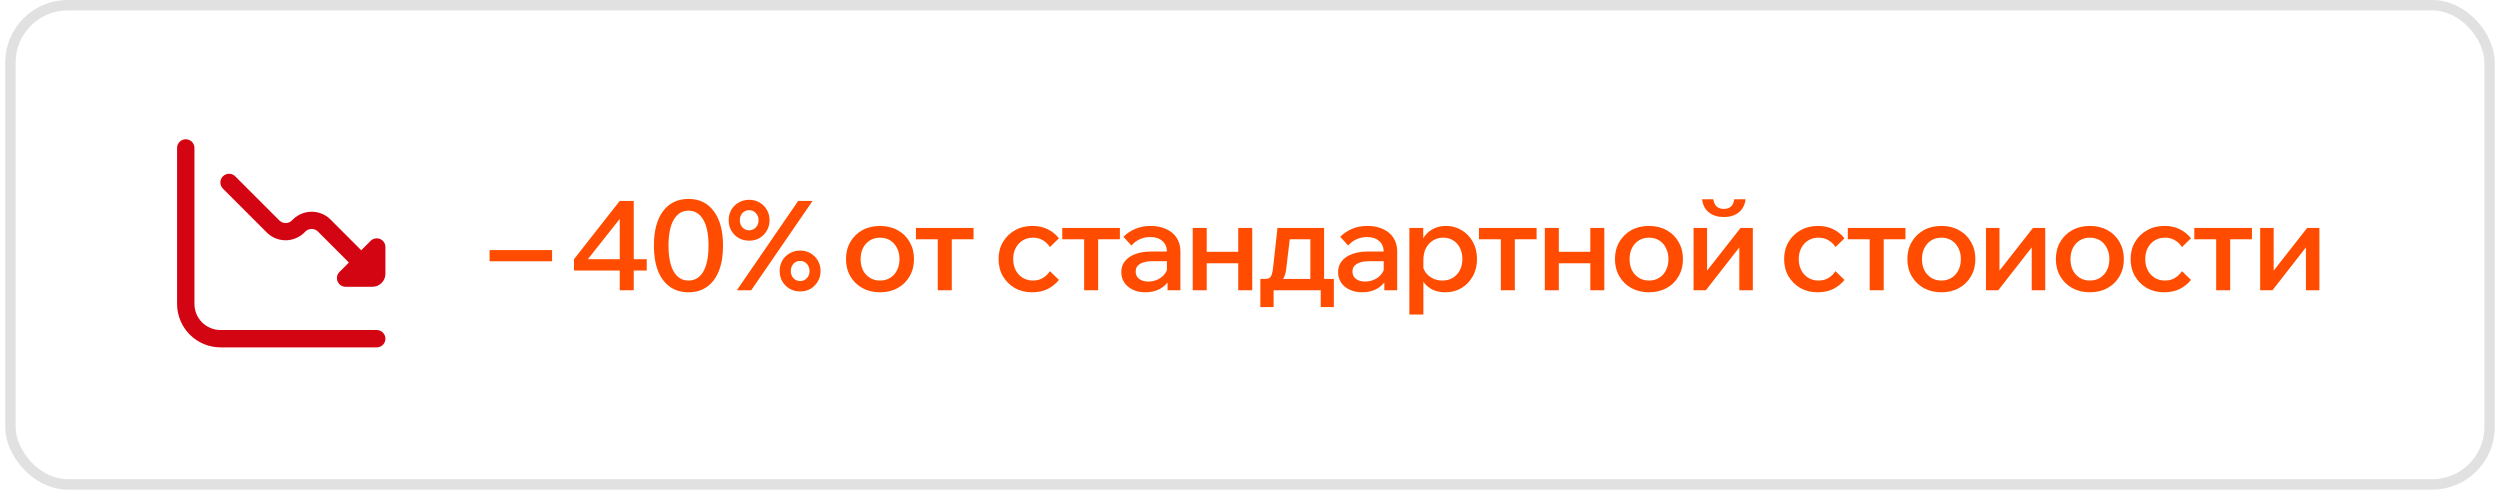
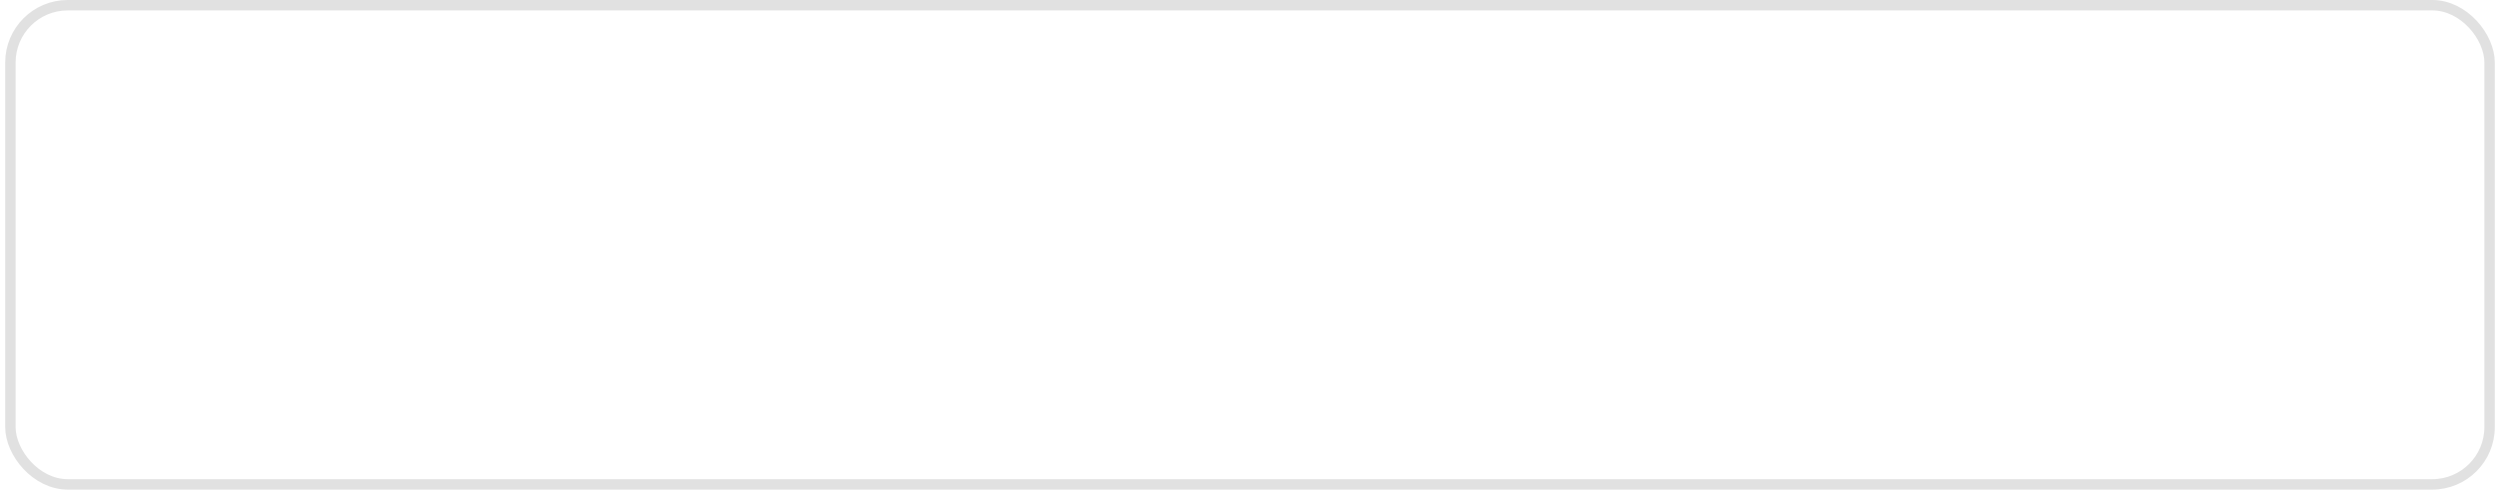
<svg xmlns="http://www.w3.org/2000/svg" width="240" height="47" viewBox="0 0 240 47" fill="none">
  <rect x="1" y="0.5" width="238" height="46" rx="5.5" stroke="#E1E1E1" />
  <g clip-path="url(#clip0_1_366)">
-     <path d="M35.75 27.53H33.178C33.014 27.53 32.852 27.482 32.715 27.39C32.578 27.298 32.472 27.168 32.409 27.016C32.346 26.864 32.329 26.696 32.361 26.535C32.393 26.373 32.473 26.225 32.589 26.108L33.494 25.203L30.506 22.215C30.347 22.064 30.136 21.979 29.916 21.979C29.697 21.979 29.485 22.064 29.327 22.215L29.185 22.358C28.709 22.813 28.076 23.067 27.417 23.067C26.759 23.067 26.125 22.813 25.649 22.358L21.399 18.108C21.243 17.951 21.155 17.738 21.155 17.516C21.155 17.295 21.244 17.082 21.401 16.925C21.558 16.769 21.771 16.681 21.992 16.681C22.214 16.682 22.427 16.77 22.583 16.927L26.833 21.177C26.992 21.329 27.203 21.414 27.423 21.414C27.643 21.414 27.854 21.329 28.012 21.177L28.154 21.035C28.631 20.58 29.264 20.326 29.922 20.326C30.581 20.326 31.214 20.58 31.69 21.035L34.678 24.023L35.583 23.118C35.7 23.003 35.848 22.926 36.009 22.895C36.17 22.864 36.336 22.881 36.487 22.944C36.639 23.007 36.768 23.113 36.859 23.249C36.95 23.385 36.999 23.545 37 23.709V26.28C37 26.612 36.868 26.93 36.634 27.164C36.4 27.399 36.081 27.53 35.75 27.53Z" fill="#D40512" />
-     <path d="M36.167 31.681H21.167C20.504 31.681 19.868 31.418 19.399 30.949C18.93 30.48 18.667 29.845 18.667 29.181V14.201C18.667 13.98 18.579 13.768 18.423 13.612C18.266 13.456 18.054 13.368 17.833 13.368C17.612 13.368 17.4 13.456 17.244 13.612C17.088 13.768 17 13.98 17 14.201V29.181C17.001 30.286 17.441 31.345 18.222 32.126C19.003 32.907 20.062 33.347 21.167 33.348H36.167C36.388 33.348 36.6 33.26 36.756 33.104C36.912 32.948 37 32.736 37 32.515C37 32.294 36.912 32.082 36.756 31.926C36.6 31.769 36.388 31.681 36.167 31.681Z" fill="#D40512" />
-   </g>
-   <path d="M53 25.084H47V24.004H53V25.084ZM60.84 27.868H59.496V25.972H55.104V24.88L59.496 19.288H60.84V24.88H62.088V25.972H60.84V27.868ZM59.496 21.016L56.436 24.88H59.496V21.016ZM66.098 28.06C65.41 28.06 64.814 27.884 64.31 27.532C63.814 27.18 63.434 26.672 63.17 26.008C62.906 25.336 62.774 24.528 62.774 23.584C62.774 22.16 63.066 21.056 63.65 20.272C64.242 19.488 65.058 19.096 66.098 19.096C67.13 19.096 67.938 19.488 68.522 20.272C69.114 21.056 69.41 22.16 69.41 23.584C69.41 24.528 69.278 25.336 69.014 26.008C68.75 26.672 68.37 27.18 67.874 27.532C67.386 27.884 66.794 28.06 66.098 28.06ZM66.098 26.932C66.706 26.932 67.178 26.648 67.514 26.08C67.85 25.504 68.018 24.672 68.018 23.584C68.018 22.488 67.85 21.656 67.514 21.088C67.178 20.512 66.706 20.224 66.098 20.224C65.49 20.224 65.018 20.512 64.682 21.088C64.346 21.656 64.178 22.488 64.178 23.584C64.178 24.672 64.346 25.504 64.682 26.08C65.018 26.648 65.49 26.932 66.098 26.932ZM72.114 27.868H70.734L76.626 19.288H78.006L72.114 27.868ZM76.818 27.976C76.45 27.976 76.114 27.892 75.81 27.724C75.514 27.548 75.278 27.312 75.102 27.016C74.934 26.72 74.85 26.384 74.85 26.008C74.85 25.64 74.934 25.308 75.102 25.012C75.278 24.716 75.514 24.484 75.81 24.316C76.114 24.14 76.45 24.052 76.818 24.052C77.194 24.052 77.526 24.14 77.814 24.316C78.11 24.484 78.342 24.716 78.51 25.012C78.686 25.308 78.774 25.64 78.774 26.008C78.774 26.384 78.686 26.72 78.51 27.016C78.342 27.312 78.11 27.548 77.814 27.724C77.526 27.892 77.194 27.976 76.818 27.976ZM76.818 26.98C77.074 26.98 77.286 26.888 77.454 26.704C77.63 26.52 77.718 26.292 77.718 26.02C77.718 25.74 77.63 25.508 77.454 25.324C77.286 25.14 77.074 25.048 76.818 25.048C76.554 25.048 76.338 25.14 76.17 25.324C76.002 25.508 75.918 25.74 75.918 26.02C75.918 26.292 76.002 26.52 76.17 26.704C76.338 26.888 76.554 26.98 76.818 26.98ZM71.922 23.104C71.554 23.104 71.218 23.02 70.914 22.852C70.618 22.676 70.382 22.44 70.206 22.144C70.038 21.848 69.954 21.512 69.954 21.136C69.954 20.768 70.038 20.436 70.206 20.14C70.382 19.844 70.618 19.612 70.914 19.444C71.218 19.268 71.554 19.18 71.922 19.18C72.298 19.18 72.63 19.268 72.918 19.444C73.214 19.612 73.446 19.844 73.614 20.14C73.79 20.436 73.878 20.768 73.878 21.136C73.878 21.512 73.79 21.848 73.614 22.144C73.446 22.44 73.214 22.676 72.918 22.852C72.63 23.02 72.298 23.104 71.922 23.104ZM71.922 22.108C72.178 22.108 72.39 22.016 72.558 21.832C72.734 21.648 72.822 21.42 72.822 21.148C72.822 20.868 72.734 20.636 72.558 20.452C72.39 20.268 72.178 20.176 71.922 20.176C71.658 20.176 71.442 20.268 71.274 20.452C71.106 20.636 71.022 20.868 71.022 21.148C71.022 21.42 71.106 21.648 71.274 21.832C71.442 22.016 71.658 22.108 71.922 22.108ZM84.479 28.06C83.847 28.06 83.283 27.924 82.787 27.652C82.299 27.38 81.915 27.004 81.635 26.524C81.355 26.044 81.215 25.492 81.215 24.868C81.215 24.252 81.355 23.704 81.635 23.224C81.915 22.744 82.299 22.368 82.787 22.096C83.283 21.824 83.847 21.688 84.479 21.688C85.119 21.688 85.683 21.824 86.171 22.096C86.667 22.368 87.051 22.744 87.323 23.224C87.603 23.704 87.743 24.252 87.743 24.868C87.743 25.492 87.603 26.044 87.323 26.524C87.051 27.004 86.667 27.38 86.171 27.652C85.683 27.924 85.119 28.06 84.479 28.06ZM84.479 26.932C84.855 26.932 85.183 26.844 85.463 26.668C85.743 26.492 85.959 26.252 86.111 25.948C86.271 25.636 86.351 25.276 86.351 24.868C86.351 24.468 86.271 24.116 86.111 23.812C85.959 23.5 85.743 23.256 85.463 23.08C85.183 22.904 84.855 22.816 84.479 22.816C84.111 22.816 83.787 22.904 83.507 23.08C83.227 23.256 83.007 23.5 82.847 23.812C82.695 24.116 82.619 24.468 82.619 24.868C82.619 25.276 82.695 25.636 82.847 25.948C83.007 26.252 83.227 26.492 83.507 26.668C83.787 26.844 84.111 26.932 84.479 26.932ZM90.028 27.868V22.324H91.372V27.868H90.028ZM87.928 22.972V21.88H93.46V22.972H87.928ZM100.794 26.032L101.658 26.872C101.362 27.24 100.998 27.532 100.566 27.748C100.134 27.956 99.638 28.06 99.078 28.06C98.462 28.06 97.91 27.924 97.422 27.652C96.942 27.372 96.562 26.996 96.282 26.524C96.002 26.044 95.862 25.492 95.862 24.868C95.862 24.252 96.002 23.708 96.282 23.236C96.562 22.756 96.946 22.38 97.434 22.108C97.93 21.828 98.49 21.688 99.114 21.688C99.658 21.688 100.142 21.792 100.566 22C100.998 22.208 101.362 22.5 101.658 22.876L100.794 23.716C100.618 23.444 100.394 23.228 100.122 23.068C99.858 22.9 99.538 22.816 99.162 22.816C98.794 22.816 98.466 22.904 98.178 23.08C97.89 23.256 97.666 23.5 97.506 23.812C97.346 24.116 97.266 24.468 97.266 24.868C97.266 25.268 97.346 25.624 97.506 25.936C97.666 26.248 97.89 26.492 98.178 26.668C98.466 26.844 98.794 26.932 99.162 26.932C99.538 26.932 99.858 26.848 100.122 26.68C100.394 26.512 100.618 26.296 100.794 26.032ZM104.077 27.868V22.324H105.421V27.868H104.077ZM101.977 22.972V21.88H107.509V22.972H101.977ZM113.32 27.868H112.084V26.68L112.024 26.428V24.184C112.024 23.736 111.88 23.388 111.592 23.14C111.304 22.884 110.912 22.756 110.416 22.756C110.056 22.756 109.72 22.828 109.408 22.972C109.104 23.116 108.84 23.316 108.616 23.572L107.848 22.732C108.176 22.404 108.56 22.148 109 21.964C109.44 21.78 109.928 21.688 110.464 21.688C111.032 21.688 111.528 21.788 111.952 21.988C112.384 22.18 112.72 22.46 112.96 22.828C113.2 23.196 113.32 23.636 113.32 24.148V27.868ZM109.96 28.06C109.504 28.06 109.1 27.976 108.748 27.808C108.396 27.64 108.124 27.412 107.932 27.124C107.74 26.836 107.644 26.5 107.644 26.116C107.644 25.7 107.764 25.348 108.004 25.06C108.244 24.764 108.576 24.54 109 24.388C109.432 24.228 109.928 24.148 110.488 24.148H112.168V25.072H110.608C110.136 25.072 109.752 25.156 109.456 25.324C109.168 25.492 109.024 25.74 109.024 26.068C109.024 26.364 109.136 26.6 109.36 26.776C109.584 26.944 109.876 27.028 110.236 27.028C110.58 27.028 110.896 26.956 111.184 26.812C111.472 26.668 111.7 26.472 111.868 26.224C112.044 25.968 112.144 25.676 112.168 25.348L112.6 25.552C112.6 26.04 112.488 26.476 112.264 26.86C112.04 27.236 111.728 27.532 111.328 27.748C110.928 27.956 110.472 28.06 109.96 28.06ZM118.869 27.868V21.88H120.213V27.868H118.869ZM114.501 27.868V21.88H115.845V27.868H114.501ZM115.137 25.276V24.172H119.637V25.276H115.137ZM121.282 27.304V26.776H121.474C121.642 26.776 121.774 26.744 121.87 26.68C121.974 26.608 122.05 26.488 122.098 26.32C122.154 26.144 122.198 25.9 122.23 25.588L122.638 21.88H127.114V27.124H125.794V22.096L126.73 22.972H122.866L123.922 22.096L123.49 25.696C123.45 26.096 123.37 26.412 123.25 26.644C123.138 26.876 122.966 27.044 122.734 27.148C122.51 27.252 122.206 27.304 121.822 27.304H121.282ZM120.994 29.476V26.776H128.05V29.476H126.79V27.088L127.546 27.868H121.786L122.266 27.088V29.476H120.994ZM134.131 27.868H132.895V26.68L132.835 26.428V24.184C132.835 23.736 132.691 23.388 132.403 23.14C132.115 22.884 131.723 22.756 131.227 22.756C130.867 22.756 130.531 22.828 130.219 22.972C129.915 23.116 129.651 23.316 129.427 23.572L128.659 22.732C128.987 22.404 129.371 22.148 129.811 21.964C130.251 21.78 130.739 21.688 131.275 21.688C131.843 21.688 132.339 21.788 132.763 21.988C133.195 22.18 133.531 22.46 133.771 22.828C134.011 23.196 134.131 23.636 134.131 24.148V27.868ZM130.771 28.06C130.315 28.06 129.911 27.976 129.559 27.808C129.207 27.64 128.935 27.412 128.743 27.124C128.551 26.836 128.455 26.5 128.455 26.116C128.455 25.7 128.575 25.348 128.815 25.06C129.055 24.764 129.387 24.54 129.811 24.388C130.243 24.228 130.739 24.148 131.299 24.148H132.979V25.072H131.419C130.947 25.072 130.563 25.156 130.267 25.324C129.979 25.492 129.835 25.74 129.835 26.068C129.835 26.364 129.947 26.6 130.171 26.776C130.395 26.944 130.687 27.028 131.047 27.028C131.391 27.028 131.707 26.956 131.995 26.812C132.283 26.668 132.511 26.472 132.679 26.224C132.855 25.968 132.955 25.676 132.979 25.348L133.411 25.552C133.411 26.04 133.299 26.476 133.075 26.86C132.851 27.236 132.539 27.532 132.139 27.748C131.739 27.956 131.283 28.06 130.771 28.06ZM136.644 30.196H135.3V21.88H136.632V23.728H136.344C136.4 23.328 136.54 22.976 136.764 22.672C136.988 22.368 137.276 22.128 137.628 21.952C137.98 21.776 138.372 21.688 138.804 21.688C139.364 21.688 139.868 21.824 140.316 22.096C140.772 22.368 141.132 22.744 141.396 23.224C141.66 23.704 141.792 24.252 141.792 24.868C141.792 25.492 141.656 26.044 141.384 26.524C141.12 27.004 140.76 27.38 140.304 27.652C139.848 27.924 139.332 28.06 138.756 28.06C138.228 28.06 137.772 27.952 137.388 27.736C137.004 27.512 136.712 27.212 136.512 26.836C136.32 26.452 136.24 26.024 136.272 25.552L136.548 25.336C136.588 25.648 136.696 25.924 136.872 26.164C137.048 26.404 137.276 26.592 137.556 26.728C137.836 26.864 138.14 26.932 138.468 26.932C138.86 26.932 139.196 26.844 139.476 26.668C139.764 26.492 139.988 26.248 140.148 25.936C140.308 25.624 140.388 25.268 140.388 24.868C140.388 24.476 140.312 24.124 140.16 23.812C140.008 23.5 139.792 23.256 139.512 23.08C139.24 22.904 138.916 22.816 138.54 22.816C138.172 22.816 137.844 22.908 137.556 23.092C137.276 23.268 137.052 23.516 136.884 23.836C136.724 24.156 136.644 24.532 136.644 24.964V30.196ZM144.081 27.868V22.324H145.425V27.868H144.081ZM141.981 22.972V21.88H147.513V22.972H141.981ZM152.671 27.868V21.88H154.015V27.868H152.671ZM148.303 27.868V21.88H149.647V27.868H148.303ZM148.939 25.276V24.172H153.439V25.276H148.939ZM158.3 28.06C157.668 28.06 157.104 27.924 156.608 27.652C156.12 27.38 155.736 27.004 155.456 26.524C155.176 26.044 155.036 25.492 155.036 24.868C155.036 24.252 155.176 23.704 155.456 23.224C155.736 22.744 156.12 22.368 156.608 22.096C157.104 21.824 157.668 21.688 158.3 21.688C158.94 21.688 159.504 21.824 159.992 22.096C160.488 22.368 160.872 22.744 161.144 23.224C161.424 23.704 161.564 24.252 161.564 24.868C161.564 25.492 161.424 26.044 161.144 26.524C160.872 27.004 160.488 27.38 159.992 27.652C159.504 27.924 158.94 28.06 158.3 28.06ZM158.3 26.932C158.676 26.932 159.004 26.844 159.284 26.668C159.564 26.492 159.78 26.252 159.932 25.948C160.092 25.636 160.172 25.276 160.172 24.868C160.172 24.468 160.092 24.116 159.932 23.812C159.78 23.5 159.564 23.256 159.284 23.08C159.004 22.904 158.676 22.816 158.3 22.816C157.932 22.816 157.608 22.904 157.328 23.08C157.048 23.256 156.828 23.5 156.668 23.812C156.516 24.116 156.44 24.468 156.44 24.868C156.44 25.276 156.516 25.636 156.668 25.948C156.828 26.252 157.048 26.492 157.328 26.668C157.608 26.844 157.932 26.932 158.3 26.932ZM162.583 27.868V21.88H163.879V26.14L163.783 26.104L167.095 21.88H168.271V27.868H166.975V23.608L167.059 23.644L163.759 27.868H162.583ZM165.487 20.836C164.919 20.836 164.447 20.692 164.071 20.404C163.695 20.116 163.471 19.692 163.399 19.132H164.479C164.527 19.46 164.639 19.696 164.815 19.84C164.991 19.984 165.215 20.056 165.487 20.056C165.759 20.056 165.983 19.984 166.159 19.84C166.335 19.696 166.443 19.46 166.483 19.132H167.575C167.503 19.692 167.279 20.116 166.903 20.404C166.527 20.692 166.055 20.836 165.487 20.836ZM176.208 26.032L177.072 26.872C176.776 27.24 176.412 27.532 175.98 27.748C175.548 27.956 175.052 28.06 174.492 28.06C173.876 28.06 173.324 27.924 172.836 27.652C172.356 27.372 171.976 26.996 171.696 26.524C171.416 26.044 171.276 25.492 171.276 24.868C171.276 24.252 171.416 23.708 171.696 23.236C171.976 22.756 172.36 22.38 172.848 22.108C173.344 21.828 173.904 21.688 174.528 21.688C175.072 21.688 175.556 21.792 175.98 22C176.412 22.208 176.776 22.5 177.072 22.876L176.208 23.716C176.032 23.444 175.808 23.228 175.536 23.068C175.272 22.9 174.952 22.816 174.576 22.816C174.208 22.816 173.88 22.904 173.592 23.08C173.304 23.256 173.08 23.5 172.92 23.812C172.76 24.116 172.68 24.468 172.68 24.868C172.68 25.268 172.76 25.624 172.92 25.936C173.08 26.248 173.304 26.492 173.592 26.668C173.88 26.844 174.208 26.932 174.576 26.932C174.952 26.932 175.272 26.848 175.536 26.68C175.808 26.512 176.032 26.296 176.208 26.032ZM179.491 27.868V22.324H180.835V27.868H179.491ZM177.391 22.972V21.88H182.923V22.972H177.391ZM186.371 28.06C185.739 28.06 185.175 27.924 184.679 27.652C184.191 27.38 183.807 27.004 183.527 26.524C183.247 26.044 183.107 25.492 183.107 24.868C183.107 24.252 183.247 23.704 183.527 23.224C183.807 22.744 184.191 22.368 184.679 22.096C185.175 21.824 185.739 21.688 186.371 21.688C187.011 21.688 187.575 21.824 188.063 22.096C188.559 22.368 188.943 22.744 189.215 23.224C189.495 23.704 189.635 24.252 189.635 24.868C189.635 25.492 189.495 26.044 189.215 26.524C188.943 27.004 188.559 27.38 188.063 27.652C187.575 27.924 187.011 28.06 186.371 28.06ZM186.371 26.932C186.747 26.932 187.075 26.844 187.355 26.668C187.635 26.492 187.851 26.252 188.003 25.948C188.163 25.636 188.243 25.276 188.243 24.868C188.243 24.468 188.163 24.116 188.003 23.812C187.851 23.5 187.635 23.256 187.355 23.08C187.075 22.904 186.747 22.816 186.371 22.816C186.003 22.816 185.679 22.904 185.399 23.08C185.119 23.256 184.899 23.5 184.739 23.812C184.587 24.116 184.511 24.468 184.511 24.868C184.511 25.276 184.587 25.636 184.739 25.948C184.899 26.252 185.119 26.492 185.399 26.668C185.679 26.844 186.003 26.932 186.371 26.932ZM190.654 27.868V21.88H191.95V26.14L191.854 26.104L195.166 21.88H196.342V27.868H195.046V23.608L195.13 23.644L191.83 27.868H190.654ZM200.627 28.06C199.995 28.06 199.431 27.924 198.935 27.652C198.447 27.38 198.063 27.004 197.783 26.524C197.503 26.044 197.363 25.492 197.363 24.868C197.363 24.252 197.503 23.704 197.783 23.224C198.063 22.744 198.447 22.368 198.935 22.096C199.431 21.824 199.995 21.688 200.627 21.688C201.267 21.688 201.831 21.824 202.319 22.096C202.815 22.368 203.199 22.744 203.471 23.224C203.751 23.704 203.891 24.252 203.891 24.868C203.891 25.492 203.751 26.044 203.471 26.524C203.199 27.004 202.815 27.38 202.319 27.652C201.831 27.924 201.267 28.06 200.627 28.06ZM200.627 26.932C201.003 26.932 201.331 26.844 201.611 26.668C201.891 26.492 202.107 26.252 202.259 25.948C202.419 25.636 202.499 25.276 202.499 24.868C202.499 24.468 202.419 24.116 202.259 23.812C202.107 23.5 201.891 23.256 201.611 23.08C201.331 22.904 201.003 22.816 200.627 22.816C200.259 22.816 199.935 22.904 199.655 23.08C199.375 23.256 199.155 23.5 198.995 23.812C198.843 24.116 198.767 24.468 198.767 24.868C198.767 25.276 198.843 25.636 198.995 25.948C199.155 26.252 199.375 26.492 199.655 26.668C199.935 26.844 200.259 26.932 200.627 26.932ZM209.471 26.032L210.335 26.872C210.039 27.24 209.675 27.532 209.243 27.748C208.811 27.956 208.315 28.06 207.755 28.06C207.139 28.06 206.587 27.924 206.099 27.652C205.619 27.372 205.239 26.996 204.959 26.524C204.679 26.044 204.539 25.492 204.539 24.868C204.539 24.252 204.679 23.708 204.959 23.236C205.239 22.756 205.623 22.38 206.111 22.108C206.607 21.828 207.167 21.688 207.791 21.688C208.335 21.688 208.819 21.792 209.243 22C209.675 22.208 210.039 22.5 210.335 22.876L209.471 23.716C209.295 23.444 209.071 23.228 208.799 23.068C208.535 22.9 208.215 22.816 207.839 22.816C207.471 22.816 207.143 22.904 206.855 23.08C206.567 23.256 206.343 23.5 206.183 23.812C206.023 24.116 205.943 24.468 205.943 24.868C205.943 25.268 206.023 25.624 206.183 25.936C206.343 26.248 206.567 26.492 206.855 26.668C207.143 26.844 207.471 26.932 207.839 26.932C208.215 26.932 208.535 26.848 208.799 26.68C209.071 26.512 209.295 26.296 209.471 26.032ZM212.754 27.868V22.324H214.098V27.868H212.754ZM210.654 22.972V21.88H216.186V22.972H210.654ZM216.976 27.868V21.88H218.272V26.14L218.176 26.104L221.488 21.88H222.664V27.868H221.368V23.608L221.452 23.644L218.152 27.868H216.976Z" fill="#FF4C00" />
+     </g>
  <defs>
    <clipPath id="clip0_1_366">
      <rect width="20" height="20" fill="white" transform="translate(17 13.368)" />
    </clipPath>
  </defs>
</svg>